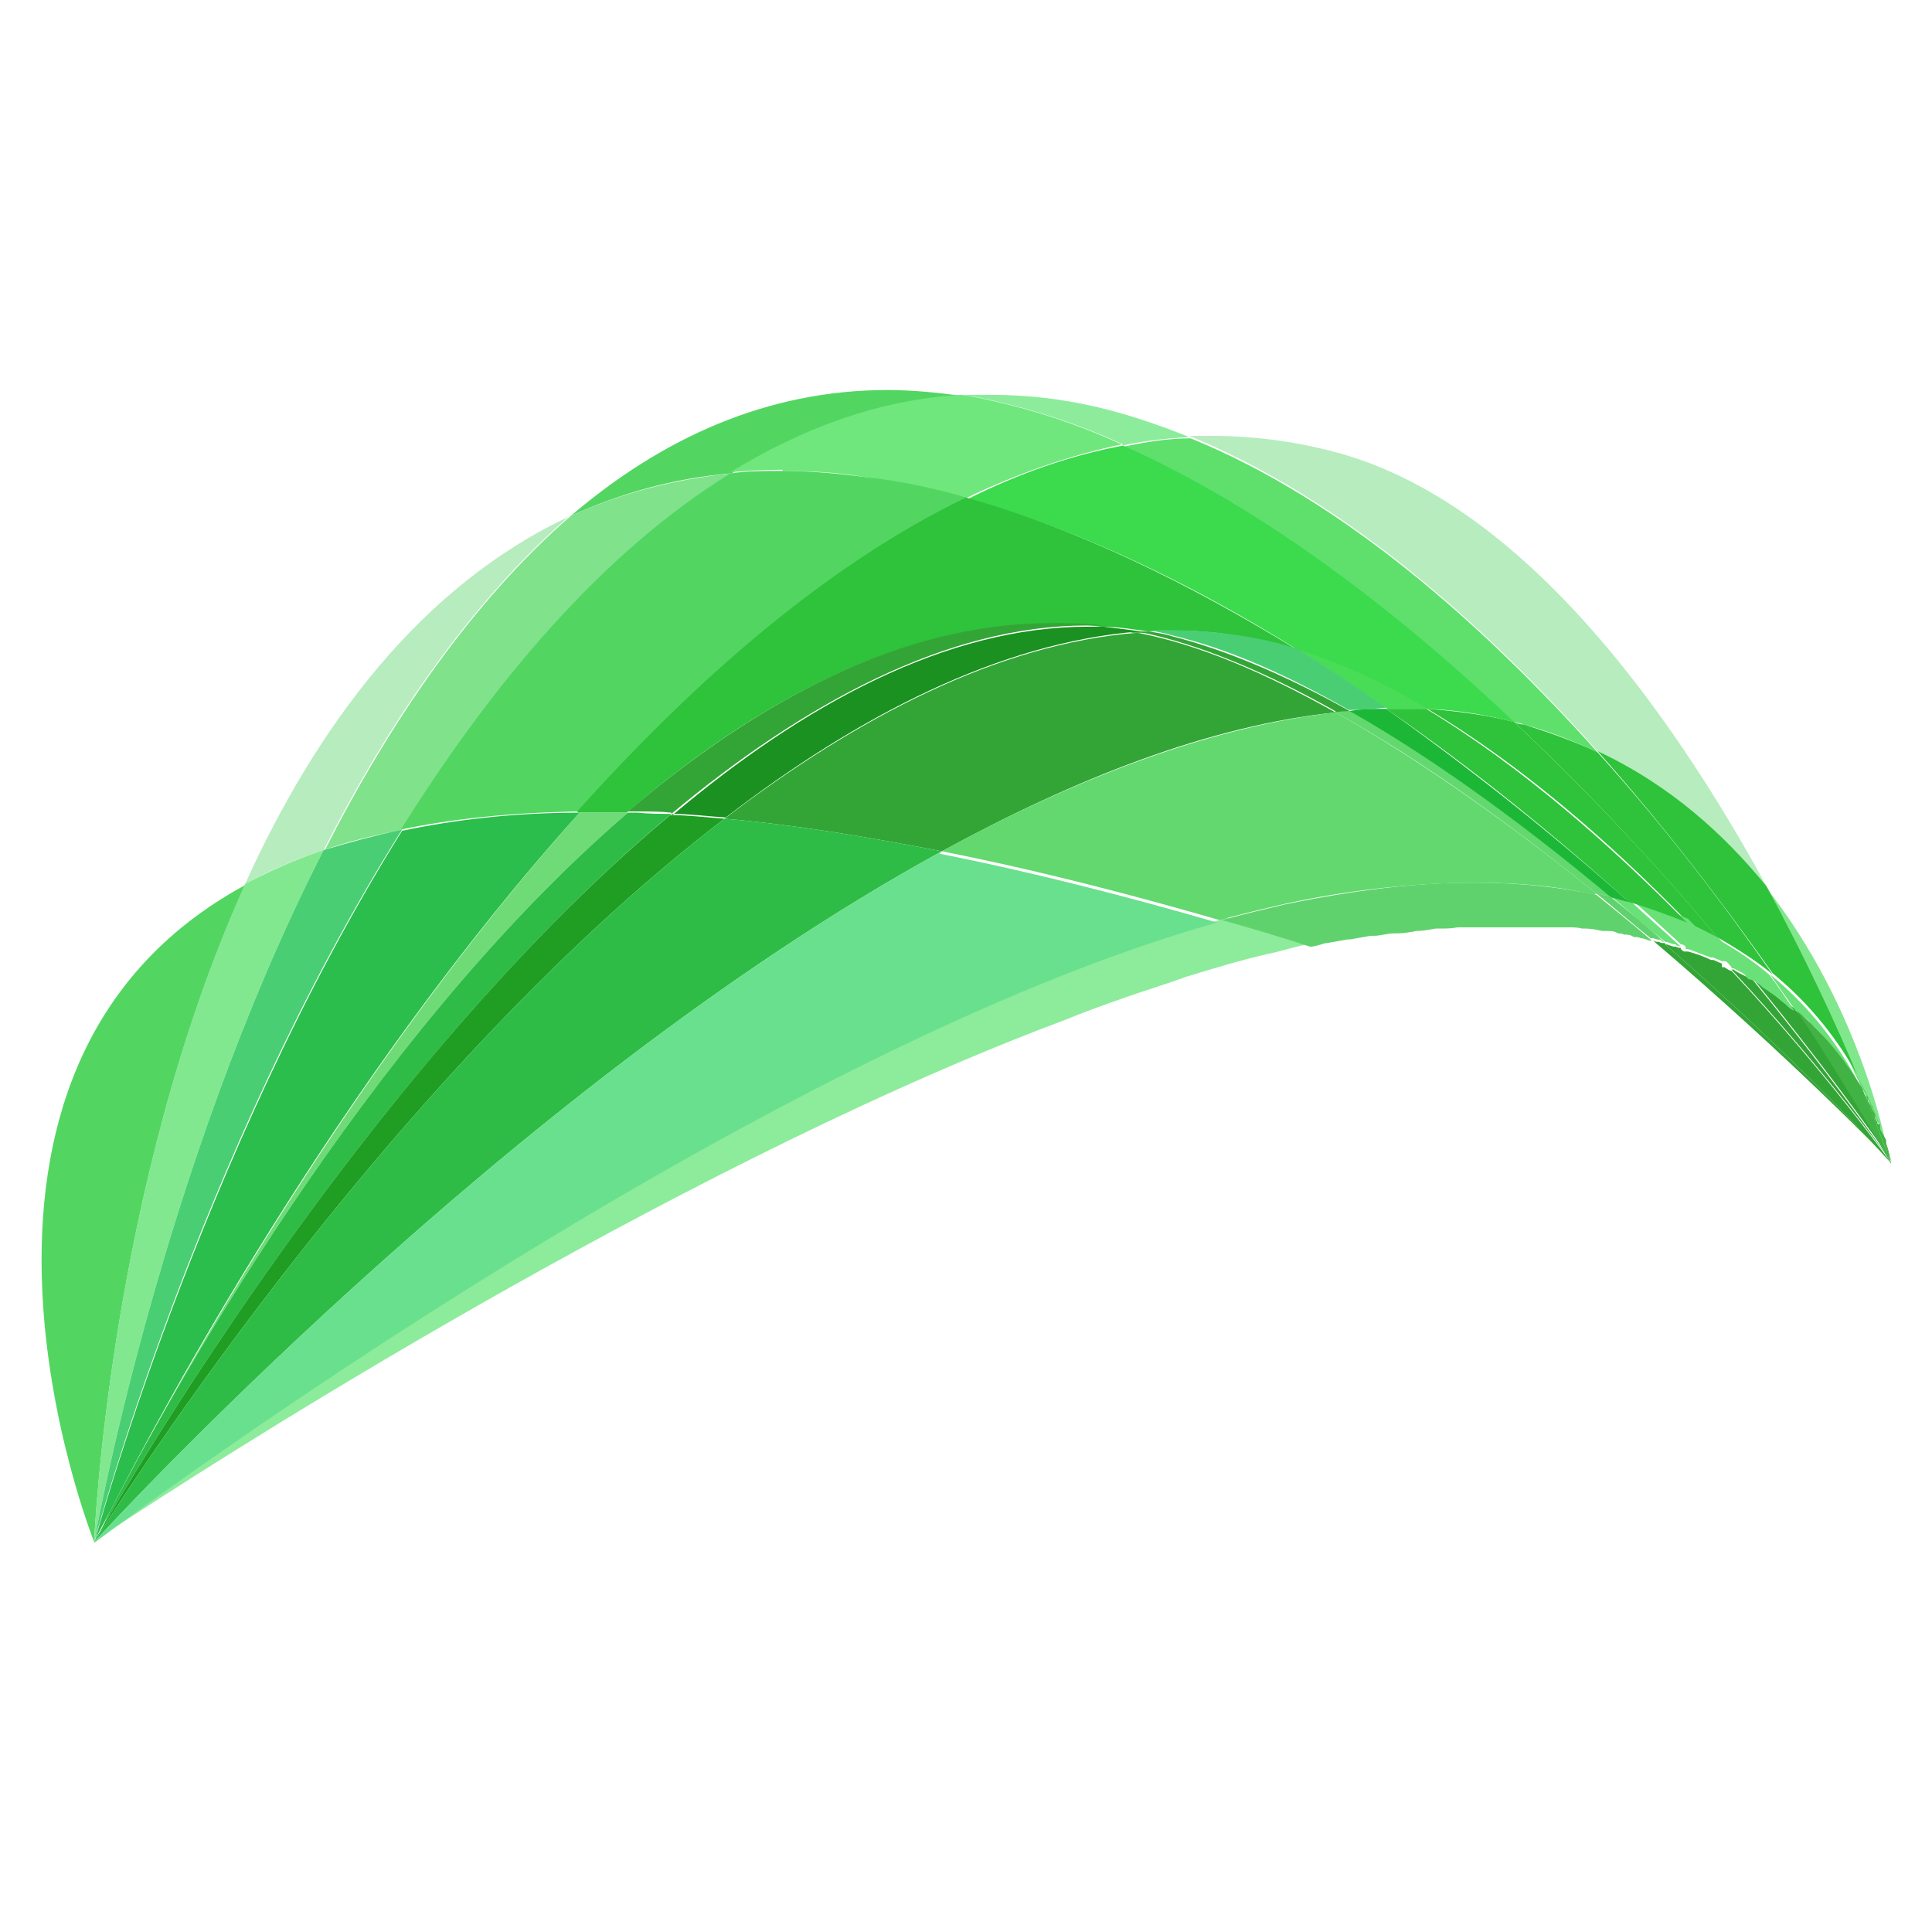
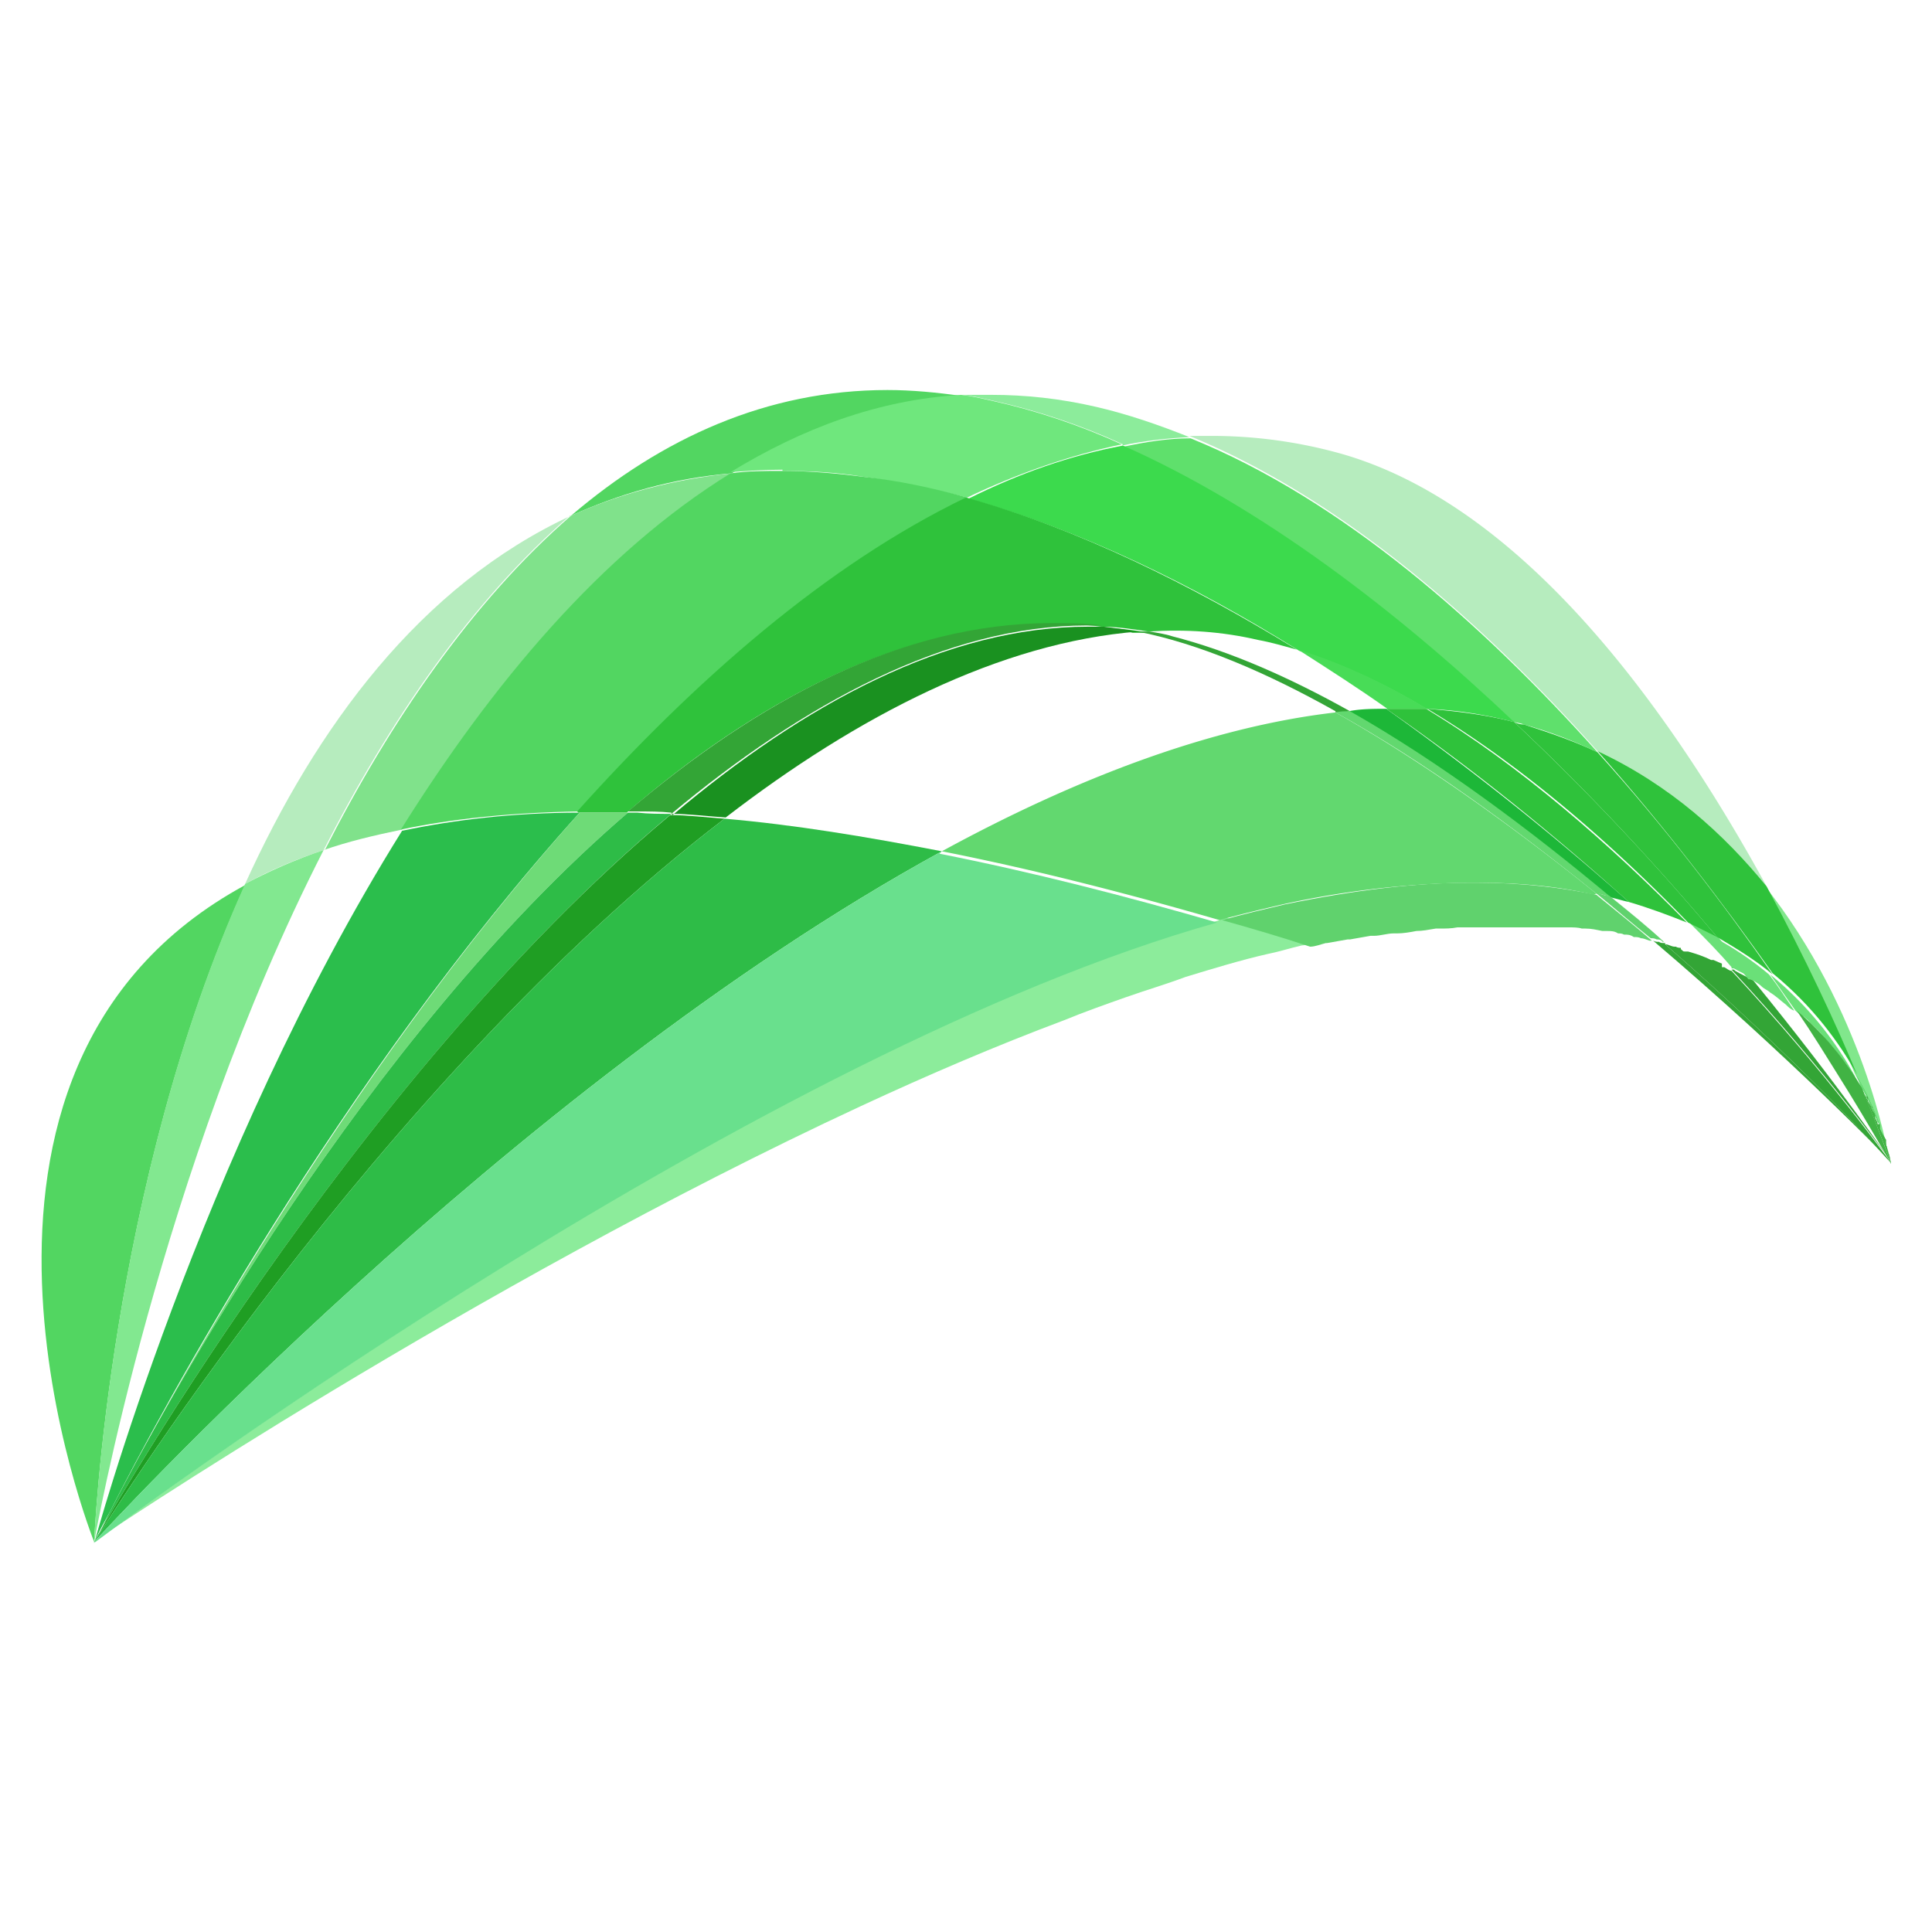
<svg xmlns="http://www.w3.org/2000/svg" id="Layer_1" viewBox="0 0 16 16">
  <defs>
    <style>.cls-3{fill:#6ae078}.cls-4{fill:#2ebc47}.cls-5{fill:#8cec9b}.cls-6{fill:#b6ecbe}.cls-10{fill:#41b344}.cls-11{fill:#3eaa40}.cls-15{fill:#62d86f}.cls-18{fill:#2fc23b}.cls-19{fill:#33a536}.cls-22{fill:#52d661}.cls-23{fill:#60d26d}.cls-24{fill:#49ce74}</style>
  </defs>
  <path d="M2.03 7.33C-.79 8.86.78 12.77.78 12.77S.9 9.82 2.03 7.33Z" class="cls-22" />
  <path d="M4.73 4.27c-1.25.58-2.11 1.75-2.7 3.05.2-.11.41-.2.65-.28.54-1.06 1.22-2.06 2.04-2.77Z" class="cls-6" />
  <path d="M.78 12.77s.54-3.07 1.9-5.73c-.24.08-.46.18-.65.28C.9 9.82.78 12.76.78 12.76Z" style="fill:#82e890" />
  <path d="M7.97 3.28c-.21-.03-.42-.05-.62-.05-1 0-1.87.4-2.62 1.04.4-.18.84-.31 1.33-.35.59-.36 1.23-.6 1.91-.64Z" class="cls-22" />
  <path d="M2.68 7.04c.2-.07.41-.12.65-.17.75-1.2 1.66-2.29 2.73-2.95-.49.05-.93.17-1.33.35-.82.71-1.5 1.71-2.04 2.77Z" style="fill:#80e28b" />
-   <path d="M3.33 6.87c-.23.05-.45.11-.65.17C1.32 9.7.78 12.77.78 12.77s.86-3.21 2.55-5.9Z" class="cls-24" />
  <path d="M9.29 3.69c.19-.04.37-.06.56-.07-.25-.1-.51-.19-.77-.25-.3-.07-.59-.1-.87-.1h-.24c.09.01.17.03.26.05.36.08.72.2 1.07.36Z" class="cls-5" />
  <path d="M6.48 3.9c.22 0 .44.01.68.05.28.04.57.1.85.17.42-.2.85-.35 1.28-.44-.35-.16-.71-.28-1.07-.36-.09-.02-.17-.04-.26-.05-.69.04-1.32.28-1.91.64.14-.01.28-.02.43-.02Z" style="fill:#6fe77d" />
  <path d="M8.01 4.12c-.29-.08-.57-.14-.85-.17-.23-.03-.46-.05-.68-.05-.15 0-.29 0-.43.02-1.07.66-1.98 1.75-2.73 2.95.43-.09.91-.14 1.47-.15.97-1.08 2.06-2.04 3.22-2.6Z" class="cls-22" />
  <path d="M.78 12.77s.04-.09.13-.25c.42-.83 1.89-3.57 3.89-5.79-.55 0-1.04.06-1.47.15-1.68 2.69-2.55 5.9-2.55 5.9Z" style="fill:#2bbe4c" />
  <path d="M13.23 6.22c.6.28 1.05.69 1.4 1.12-.8-1.46-2.02-3.17-3.55-3.59a3.98 3.98 0 0 0-1.02-.14h-.21c1.27.52 2.43 1.55 3.37 2.6Z" class="cls-6" />
  <path d="M12.54 5.98s.06.01.08.02c.22.06.42.14.61.23-.95-1.06-2.11-2.09-3.37-2.6-.19 0-.37.03-.56.07 1.16.51 2.27 1.37 3.24 2.29Z" style="fill:#5fe06c" />
  <path d="M11.82 5.87c.25.01.49.05.72.11-.97-.92-2.09-1.78-3.24-2.29-.43.08-.86.23-1.28.44.93.26 1.86.71 2.74 1.26.36.11.72.28 1.07.49Z" style="fill:#3cda4d" />
  <path d="M4.79 6.73h.4c1.07-.92 2.26-1.56 3.51-1.56.14 0 .28 0 .42.02.13 0 .26.02.39.04.31-.02.61 0 .91.07.11.02.21.05.32.08-.88-.54-1.81-1-2.74-1.26-1.16.56-2.25 1.52-3.22 2.6Z" class="cls-18" />
  <path d="M5.2 6.73h-.4C2.81 8.95 1.34 11.69.91 12.52c.45-.88 2.1-3.91 4.29-5.79Z" style="fill:#6edb77" />
  <path d="M15.65 9.61zM15.65 9.61z" class="cls-11" />
  <path d="M13.79 7.81h-.01c-.01 0-.03 0-.04-.01-.02 0-.03 0-.05-.01 1.14.97 1.97 1.83 1.97 1.83s-.78-.85-1.87-1.8ZM5.56 6.74C6.65 5.83 7.84 5.18 9 5.18h.13c-.14-.02-.28-.02-.42-.02-1.25 0-2.44.65-3.51 1.56h.08c.09 0 .19 0 .28.01Z" class="cls-19" />
  <path d="M.78 12.77S2.9 8.96 5.56 6.74c-.09 0-.19 0-.28-.01H5.2C3.01 8.61 1.36 11.64.91 12.52c-.08.16-.12.25-.13.25Z" class="cls-4" />
  <path d="M9.42 5.24h.1c-.13-.02-.26-.04-.39-.04.08 0 .17.02.25.04h.04Z" style="fill:#15a71b" />
  <path d="M15.65 9.61z" class="cls-11" />
  <path d="M13.92 7.85s-.03 0-.04-.01h-.01c-.03 0-.05-.02-.08-.02 1.09.95 1.87 1.8 1.87 1.8s-.67-.78-1.74-1.76Z" class="cls-19" />
  <path d="M14.26 7.98s-.05-.02-.07-.03h-.02c-.06-.03-.12-.05-.19-.07h-.02c-.01 0-.03 0-.04-.01 1.06.98 1.73 1.76 1.74 1.76 0 0-.52-.73-1.32-1.59-.02 0-.04-.02-.06-.03h-.02Z" class="cls-19" />
  <path d="M15.65 9.61zM15.65 9.61zM15.65 9.61z" class="cls-11" />
  <path d="M5.56 6.74c.15 0 .29.02.45.03 1.09-.84 2.27-1.45 3.42-1.54h-.04c-.08-.02-.17-.03-.25-.04h-.13c-1.17 0-2.35.64-3.44 1.56Z" style="fill:#1a9120" />
  <path d="M.78 12.77S3.12 8.98 6 6.78c-.15-.01-.3-.03-.45-.03C2.9 8.96.78 12.77.78 12.77Z" style="fill:#1f9e23" />
  <path d="M15.65 9.61zM15.65 9.61zM15.65 9.6ZM15.65 9.59ZM15.57 9.32ZM15.65 9.61zM15.65 9.61zM15.43 9.03s.02.03.03.05c0-.02-.02-.03-.03-.05Z" class="cls-11" />
  <path d="M15.43 9.03s.02.03.03.05c0-.02-.02-.03-.03-.05ZM15.54 9.24s.02.04.02.05c0-.02-.01-.03-.02-.05Z" class="cls-11" />
  <path d="M15.54 9.24s.02.04.02.05c0-.02-.01-.03-.02-.05ZM15.47 9.1l.03.06c0-.02-.02-.04-.03-.06Z" class="cls-11" />
  <path d="m15.47 9.1.03.06c0-.02-.02-.04-.03-.06ZM15.51 9.18s.01.03.02.04c0-.01-.01-.03-.02-.04Z" class="cls-11" />
  <path d="M15.51 9.18s.01.03.02.04c0-.01-.01-.03-.02-.04Z" class="cls-11" />
  <path d="M14.68 8.21Z" style="fill:#4dc95a" />
  <path d="M14.68 8.21Z" style="fill:#67bc6f;opacity:.6" />
  <path d="M11.82 5.87c-.35-.21-.71-.38-1.07-.49.25.16.5.32.74.49h.33Z" style="fill:#48dc57" />
-   <path d="M11.17 5.88c.1 0 .21-.01.31-.02-.24-.17-.49-.33-.74-.49-.11-.03-.21-.06-.32-.08-.3-.06-.61-.08-.91-.07.06.01.13.02.19.04.47.11.96.33 1.47.62Z" class="cls-24" />
  <path d="M11.06 5.9s.08 0 .12-.01c-.5-.28-1-.5-1.47-.62-.06-.02-.13-.03-.19-.04h-.1c.51.1 1.07.34 1.64.66ZM14.36 8.03h-.02c.8.86 1.32 1.59 1.32 1.59s-.43-.63-1.14-1.5c-.05-.03-.1-.05-.15-.08Z" class="cls-19" />
-   <path d="M14.88 8.37s-.04-.04-.07-.05l-.13-.1c-.02-.02-.05-.03-.07-.05-.02-.02-.05-.03-.07-.05h-.01c.71.87 1.14 1.5 1.14 1.5s-.28-.51-.77-1.24ZM9.42 5.24c-1.15.09-2.32.7-3.42 1.54.58.05 1.18.15 1.8.27 1.1-.6 2.21-1.04 3.26-1.15-.57-.32-1.12-.56-1.64-.66Z" class="cls-19" />
  <path d="M.78 12.77S4.2 9.02 7.8 7.05c-.62-.12-1.22-.22-1.8-.27C3.12 8.98.78 12.77.78 12.77Z" class="cls-4" />
  <path d="M15.65 9.61c0-.04-.03-.13-.08-.26v-.01c.07.18.09.29.09.3Z" class="cls-11" />
  <path d="M15.65 9.61c0-.04-.03-.13-.08-.26v-.01c.07.18.09.29.09.3Z" class="cls-10" />
  <path d="M15.56 9.31v.02c.05.13.07.23.08.26 0-.04-.21-1.23-1.03-2.26.32.6.58 1.15.75 1.56.08.15.14.29.19.4Z" style="fill:#81e78c" />
  <path d="M15.65 9.61zM15.65 9.61zM15.56 9.3c-.04-.11-.1-.25-.19-.4.08.15.14.28.18.39Z" class="cls-11" />
  <path d="M15.56 9.3c-.04-.11-.1-.25-.19-.4.08.15.14.28.18.39Z" class="cls-3" />
  <path d="M15.43 9.03s.02.03.03.05c0 0 0 .02.01.02l.03.06s0 .01.01.02c0 .02.01.03.02.04v.02c0 .02.02.04.02.05-.04-.11-.1-.25-.18-.39.02.04.03.07.04.1v.02Z" class="cls-3" />
  <path d="M13.23 6.22c.57.64 1.06 1.29 1.45 1.84.33.27.55.57.7.84-.17-.41-.43-.97-.75-1.56-.35-.43-.8-.84-1.4-1.12Z" class="cls-18" />
  <path d="M14.34 8.02h.02c.05.03.1.05.15.08l-.29-.35-.24-.12c.13.13.25.25.36.38Z" class="cls-3" />
  <path d="M14.52 8.12c.03.02.05.03.07.05.02.02.05.03.07.05.05.03.09.07.13.1.02.02.04.04.07.05-.07-.1-.13-.2-.21-.3-.13-.11-.29-.22-.46-.31l.29.35h.01Z" class="cls-3" />
  <path d="M14.22 7.76c.17.1.33.2.46.31-.39-.56-.88-1.21-1.45-1.84-.19-.09-.39-.16-.61-.23-.03 0-.06-.01-.08-.02.64.6 1.21 1.22 1.68 1.78Z" class="cls-18" />
  <path d="m13.98 7.64.24.12a20.74 20.74 0 0 0-1.68-1.78c-.23-.06-.47-.09-.72-.11.79.47 1.54 1.13 2.16 1.77Z" class="cls-18" />
  <path d="M14.94 8.42c.02.02.04.03.05.05.06.05.11.11.15.16.05.05.09.11.13.16.04.05.07.1.1.16l.03.06c-.01-.03-.03-.07-.04-.1a2.89 2.89 0 0 0-.7-.84l.21.3c.02.02.04.03.06.05Z" class="cls-3" />
-   <path d="M15.57 9.32V9.3v.01ZM15.57 9.32V9.3v.01ZM15.65 9.59ZM15.65 9.59ZM15.57 9.33c.05.13.07.23.08.26 0-.04-.03-.13-.08-.26ZM15.65 9.61ZM15.65 9.61ZM15.56 9.31h.01-.01V9.3v.01z" class="cls-11" />
  <path d="M15.56 9.31h.01-.01V9.3v.01zM15.46 9.08s0 .02.01.02c0 0 0-.02-.01-.02Z" class="cls-11" />
  <path d="M15.46 9.08s0 .02.01.02c0 0 0-.02-.01-.02ZM15.53 9.22v.02-.02ZM15.53 9.22v.02-.02ZM15.43 9.03v-.02.01ZM15.43 9.03v-.02.01ZM15.56 9.31v.02ZM15.56 9.31v.02ZM15.5 9.16s0 .01.01.02c0 0 0-.01-.01-.02Z" class="cls-11" />
-   <path d="M13.88 7.83s.02 0 .04.01c-.13-.12-.28-.25-.42-.38-.05-.01-.1-.03-.16-.04.15.13.3.26.45.38.03 0 .05.02.08.02h.01ZM13.96 7.86h.02c.06.02.13.05.19.07h.02c.02.01.05.02.07.03h.02c.02 0 .04.02.06.03-.11-.12-.23-.25-.36-.38-.15-.07-.31-.13-.48-.17.15.13.29.26.42.38.02 0 .03.01.04.02Z" class="cls-3" />
  <path d="M11.48 5.87c.74.51 1.42 1.07 2.01 1.6.17.05.33.11.48.17-.63-.64-1.38-1.3-2.16-1.77h-.33Z" class="cls-18" />
  <path d="M11.48 5.87c-.1 0-.21 0-.31.02.74.42 1.49.98 2.16 1.54.05.01.11.03.16.04a23.54 23.54 0 0 0-2.01-1.6Z" style="fill:#1db738" />
  <path d="M13.77 7.8h.01c-.14-.13-.29-.25-.45-.38-.04 0-.08-.02-.12-.03.16.13.31.26.46.38.02 0 .03 0 .05.01.01 0 .03 0 .04.01Z" class="cls-23" />
  <path d="M11.06 5.9c.74.41 1.49.96 2.16 1.5.04 0 .08.02.12.03-.67-.56-1.42-1.12-2.16-1.54-.04 0-.08 0-.12.01Z" class="cls-15" />
  <path d="M10.1 7.62c-3.77 1.06-8.84 4.8-9.29 5.13H.8s3.1-2.09 6.33-3.59c.56-.26 1.12-.5 1.68-.71.17-.07.34-.13.51-.19.17-.06.34-.11.5-.17.23-.07.46-.14.68-.19.1-.02.19-.05.28-.07.02 0 .05-.01.07-.02-.24-.07-.49-.15-.73-.22Z" class="cls-5" />
  <path d="m10.99 7.81.17-.03h.02l.17-.03h.03c.05 0 .11-.02.16-.02h.03c.05 0 .11-.01.16-.02.05 0 .1-.01.16-.02h.03c.05 0 .1 0 .15-.01h.92c.04 0 .08 0 .11.01h.03c.05 0 .09.01.14.02h.04c.03 0 .06 0 .09.02.02 0 .03 0 .05.01.03 0 .05 0 .08.02.02 0 .04 0 .06.01.02 0 .04.01.07.02h.02c-.15-.13-.3-.25-.46-.38-.29-.06-.62-.1-.99-.1h-.05c-.45 0-.96.06-1.54.18-.17.04-.34.08-.52.13.25.07.49.14.73.22.04 0 .09-.02.13-.03H11Z" class="cls-23" />
  <path d="M13.22 7.4c-.67-.54-1.43-1.09-2.16-1.5-1.04.12-2.16.55-3.26 1.15.76.15 1.54.35 2.3.57.18-.05.35-.09.52-.13a7.68 7.68 0 0 1 1.54-.18h.05c.37 0 .7.03.99.1Z" class="cls-15" />
  <path d="M7.8 7.05C4.2 9.02.78 12.77.78 12.77h.01c.44-.33 5.52-4.07 9.29-5.13-.76-.22-1.54-.42-2.3-.57Z" style="fill:#69e08d" />
  <path d="M14.88 8.37c.13.19.24.37.34.53.27.43.42.71.43.71 0 0-.08-.23-.23-.6-.12-.2-.29-.43-.54-.64" class="cls-10" />
  <path d="M15.65 9.61v-.03l-.01-.03-.02-.07v-.04l-.03-.05-.02-.04v-.04h-.02c0-.02-.01-.03-.02-.05v-.02c0-.01-.01-.03-.02-.04 0 0 0-.01-.01-.02 0-.02-.02-.04-.03-.06 0 0 0-.02-.01-.02 0-.02-.02-.03-.03-.05v-.01c.15.37.23.59.23.6Z" class="cls-10" />
</svg>